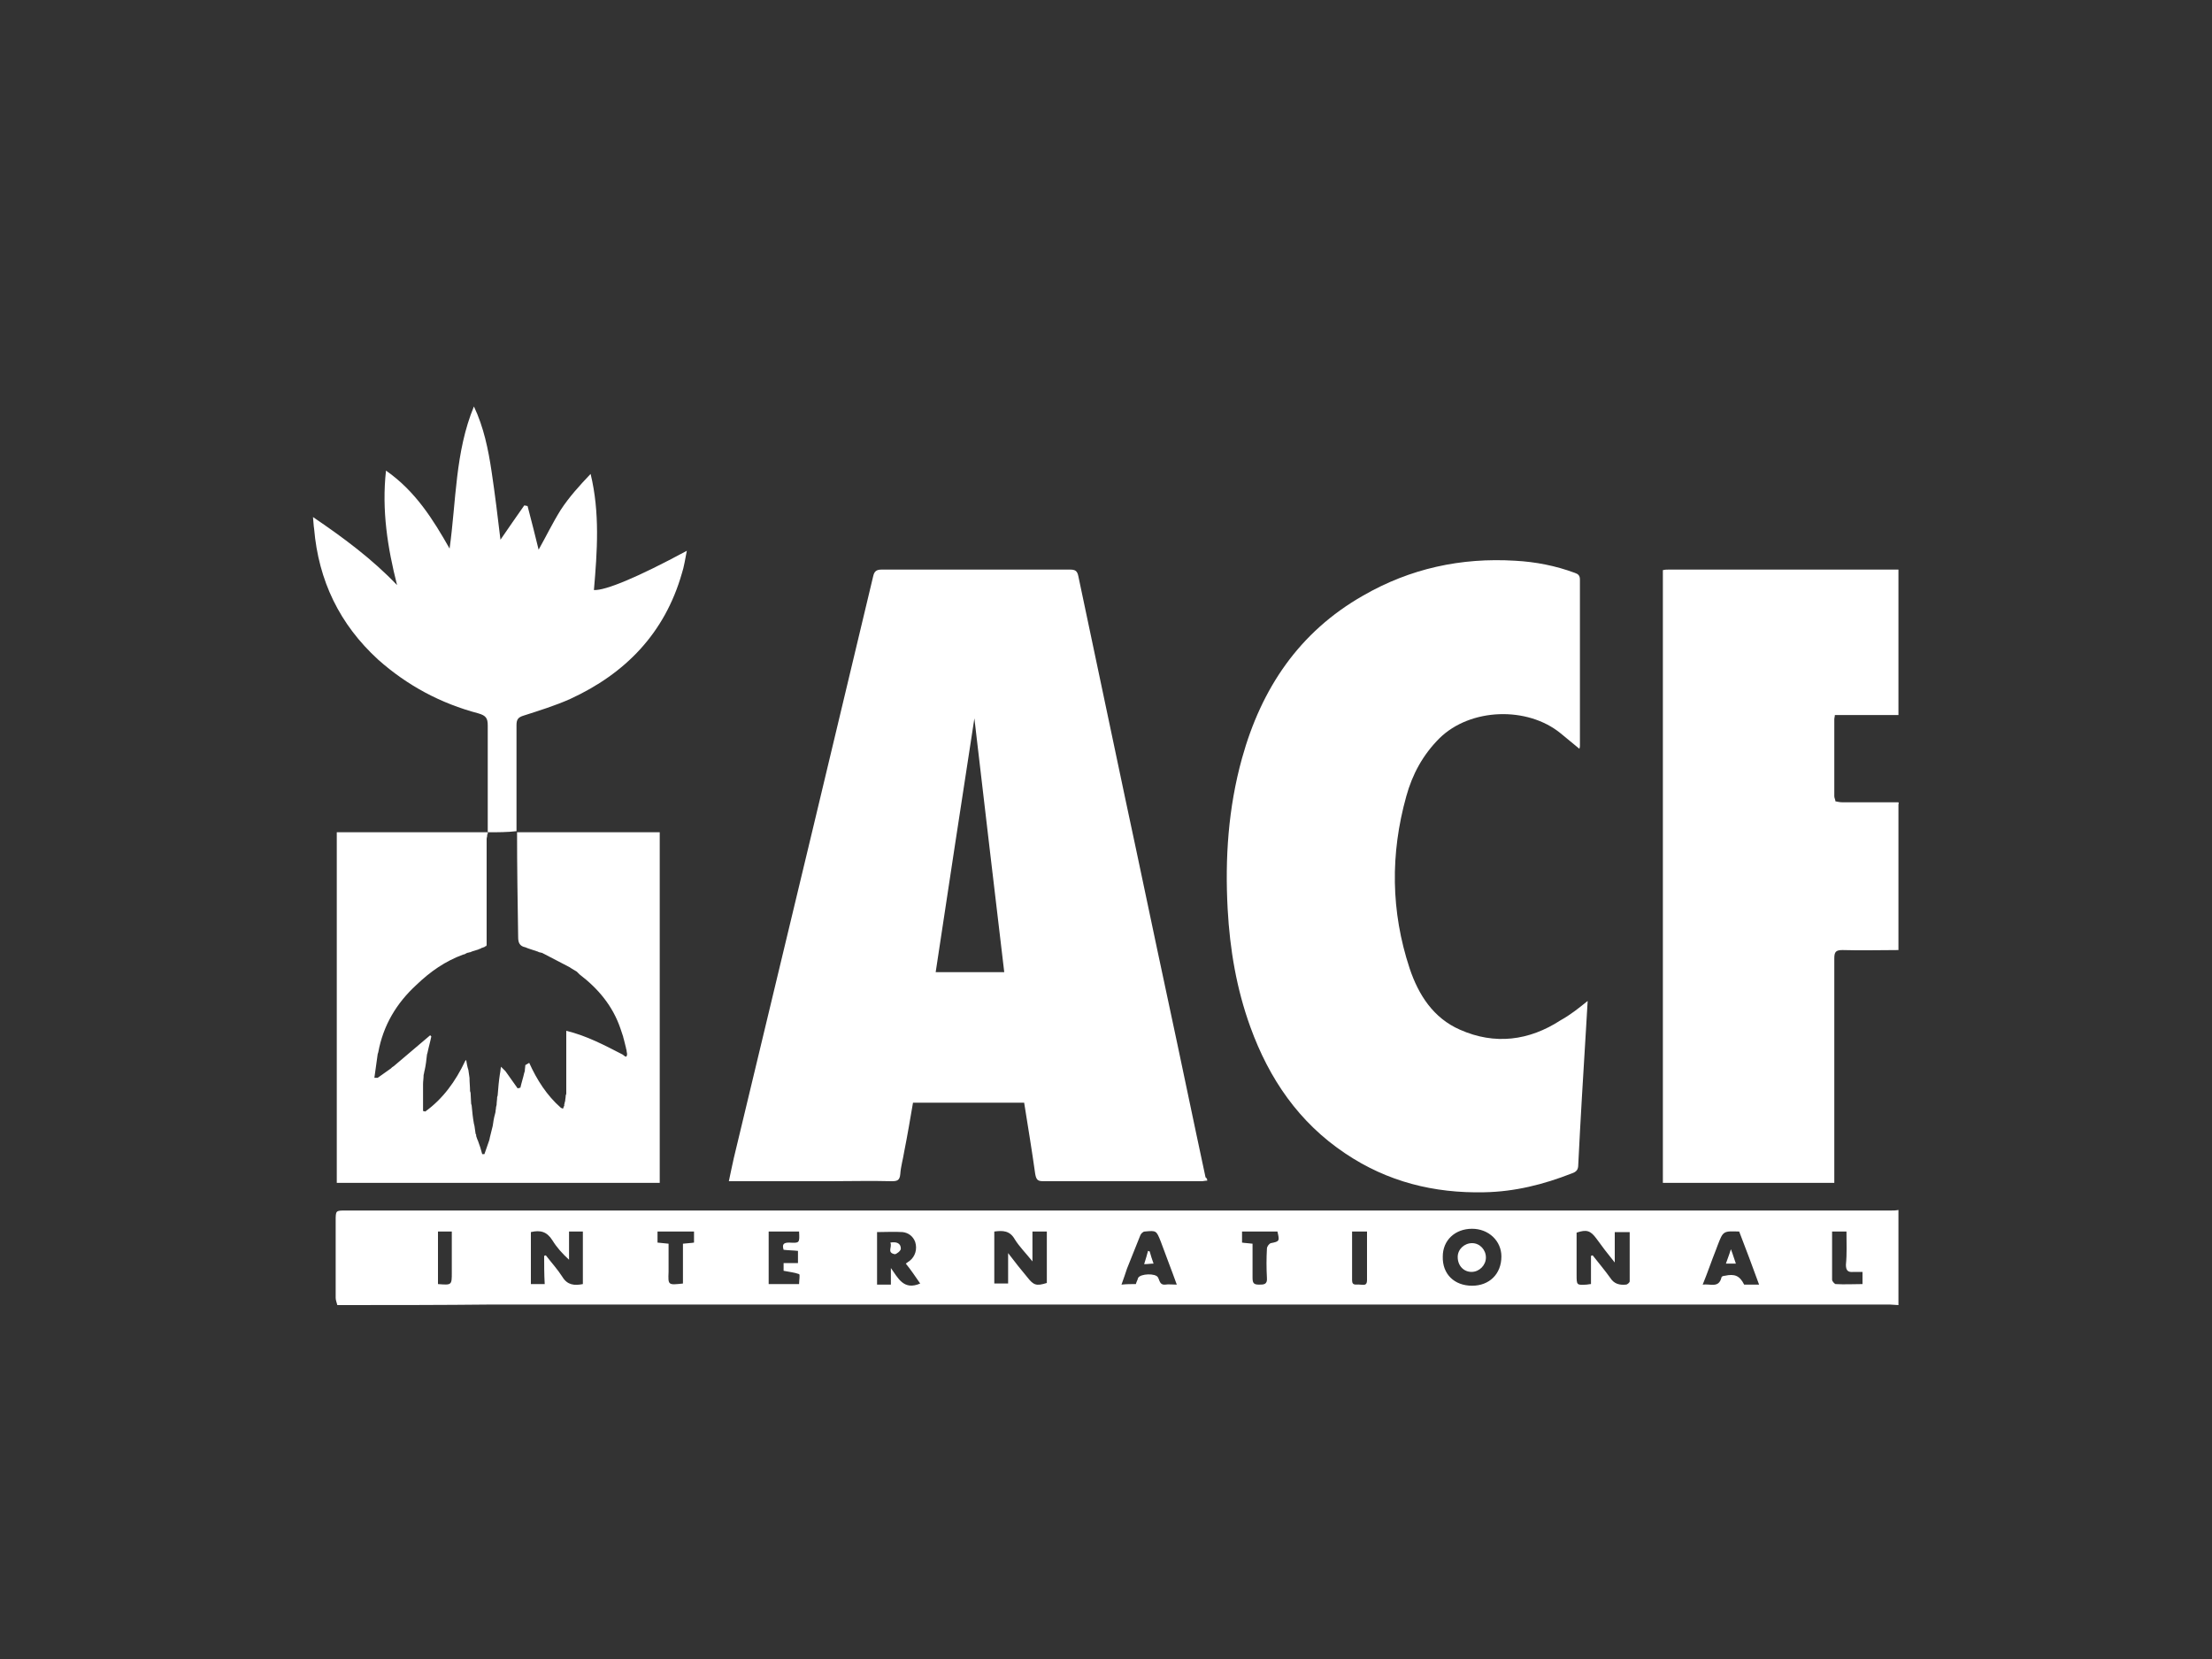
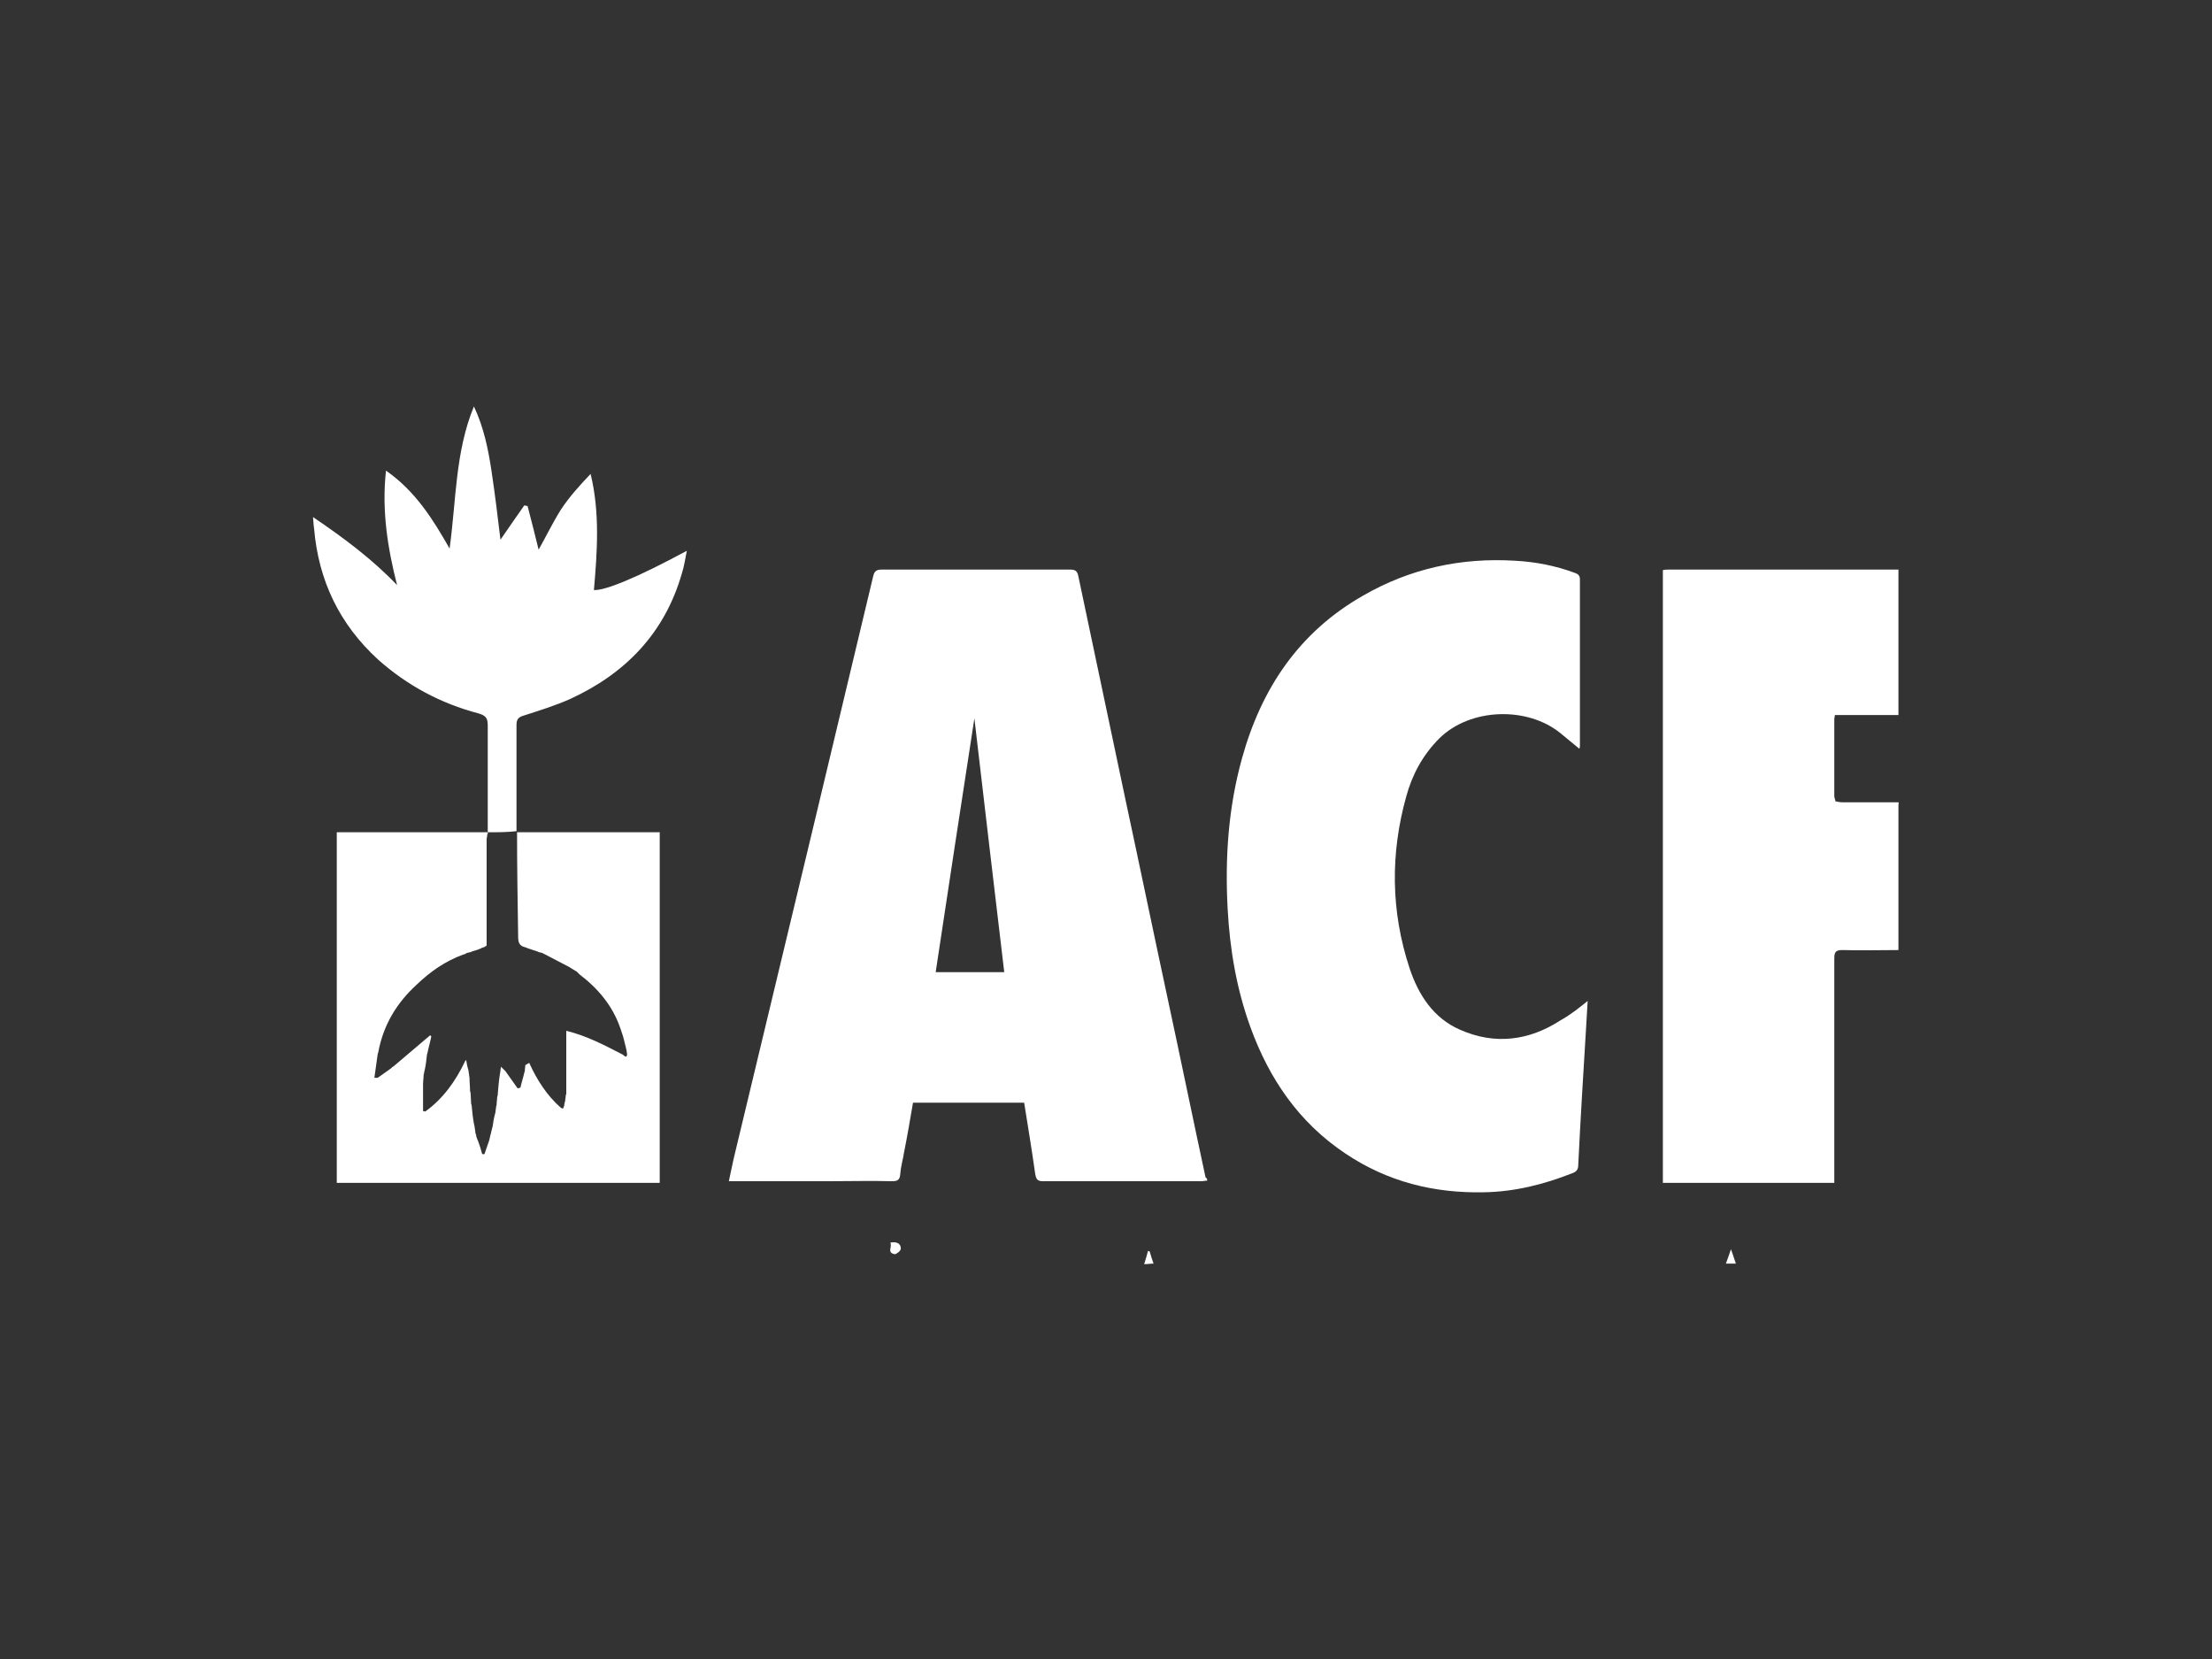
<svg xmlns="http://www.w3.org/2000/svg" version="1.1" id="Layer_1" x="0px" y="0px" viewBox="0 0 400 300" style="enable-background:new 0 0 400 300;" xml:space="preserve">
  <rect x="0" y="0" width="400" height="300" fill="#333333" stroke="none" />
  <style type="text/css">
	.st0{fill:none;}
	.st1{fill:#FFFFFF;}
</style>
  <rect x="57.7" y="95" class="st0" width="286.3" height="117.6" />
  <g id="_x31_YWm6p.tif">
    <g>
-       <path class="st1" d="M61,236c-0.1-0.4-0.3-0.9-0.3-1.3c0-4.6,0-9.3,0-13.9c0-1.9,0-1.9,1.8-1.9c36.1,0,72.3,0,108.4,0    c57,0,114,0,171,0c0.5,0,0.9,0,1.4-0.1c0,5.7,0,11.5,0,17.2c-0.5,0-1.1-0.1-1.6-0.1c-84.2,0-168.4,0-252.6,0    C79.7,236,70.3,236,61,236z M98.4,227.1c0.1,0,0.2-0.1,0.3-0.1c1,1.3,2.1,2.5,3,3.9c0.9,1.5,2.2,1.6,3.7,1.3c0-3.2,0-6.3,0-9.5    c-0.9,0-1.7,0-2.5,0c0,1.7,0,3.4,0,5.1c-1.2-1.1-2.2-2.2-3-3.5c-1-1.6-2.2-1.9-3.9-1.5c0,3.1,0,6.3,0,9.4c0.8,0,1.6,0,2.5,0    C98.4,230.4,98.4,228.7,98.4,227.1z M182.3,226.6c1.3,1.7,2.4,3.1,3.5,4.4c1.1,1.4,1.6,1.6,3.5,1c0-3.1,0-6.2,0-9.3    c-0.9,0-1.7,0-2.6,0c0,1.8,0,3.4,0,5.4c-1.2-1.5-2.4-2.7-3.2-4c-0.9-1.6-2.2-1.6-3.7-1.4c0,3.2,0,6.3,0,9.4c0.9,0,1.6,0,2.5,0    C182.3,230.4,182.3,228.7,182.3,226.6z M287.7,227.1c0.1,0,0.2-0.1,0.3-0.1c1.1,1.4,2.2,2.7,3.2,4.1c0.7,1.1,1.7,1.3,2.8,1.2    c0.3,0,0.7-0.4,0.7-0.6c0-3,0-5.9,0-8.9c-1,0-1.8,0-2.7,0c0,1.8,0,3.4,0,5.5c-1.3-1.6-2.3-2.9-3.3-4.3c-1.1-1.5-1.8-1.7-3.6-1.1    c0,2.5,0,5,0,7.6c0,1.9,0,1.9,1.8,1.8c0.2,0,0.5-0.1,0.8-0.1c0-0.9,0-1.7,0-2.6C287.7,228.7,287.7,227.9,287.7,227.1z     M266.2,232.5c3.1,0,5.3-2.1,5.3-5.3c0-2.8-2.3-5-5.3-5c-3.1,0-5.3,2.1-5.3,5C260.8,230.4,263,232.5,266.2,232.5z M163.8,228.5    c0.3-0.2,0.5-0.4,0.7-0.5c1-0.8,1.4-2.1,1-3.4c-0.4-1.1-1.3-1.7-2.3-1.8c-1.5-0.1-3.1,0-4.6,0c0,3.3,0,6.4,0,9.5    c0.9,0,1.6,0,2.5,0c0-1.1,0-2,0-3c1.3,1.8,2.3,4.1,5.3,2.8C165.5,230.8,164.7,229.6,163.8,228.5z M205.4,232.2    c0.1-0.4,0.3-0.7,0.4-1.1c0.4-0.8,3.2-0.9,3.6-0.1c0.3,0.5,0.3,1.4,1.3,1.3c0.6-0.1,1.3,0,2.1,0c-1-2.8-2-5.3-2.9-7.8    c-0.8-2-0.8-2-2.9-1.8c-0.3,0-0.7,0.4-0.8,0.7c-0.8,2-1.6,4-2.4,6c-0.3,0.9-0.6,1.8-1,2.9C203.7,232.2,204.5,232.2,205.4,232.2z     M314.5,222.7c-2.9-0.1-2.9-0.1-3.9,2.5c-0.1,0.3-0.2,0.5-0.3,0.8c-0.8,2-1.5,4.1-2.4,6.3c1.4-0.2,2.9,0.7,3.4-1.3    c0-0.2,0.4-0.3,0.6-0.3c1.8-0.4,2.7,0,3.5,1.6c0.8,0,1.7,0,2.7,0C316.9,229,315.7,225.8,314.5,222.7z M144.5,222.7    c-1.9,0-3.7,0-5.5,0c0,3.2,0,6.3,0,9.5c1.9,0,3.6,0,5.5,0c0-0.7,0.2-1.7,0-1.8c-0.8-0.3-1.8-0.4-2.8-0.6c0-0.4,0-0.8,0-1.4    c0.9,0,1.7,0,2.6,0c0-0.8,0-1.4,0-2.2c-0.9-0.1-1.8-0.1-2.6-0.2c-0.3-1,0-1.3,1-1.3C144.6,224.8,144.6,224.8,144.5,222.7z     M123.5,232.1c0-2.4,0-4.8,0-7.2c0.8-0.1,1.4-0.1,2-0.2c0-0.8,0-1.4,0-2c-2.3,0-4.4,0-6.6,0c0,0.7,0,1.3,0,2    c0.7,0.1,1.3,0.1,2,0.2c0,1.7,0,3.4,0,5.1C120.8,232.4,120.8,232.4,123.5,232.1z M226.5,224.9c0,2.1,0,4.2,0,6.2    c0,1,0.3,1.2,1.2,1.2c0.8,0,1.5,0,1.4-1.2c-0.1-1.8-0.1-3.5,0-5.3c0-0.4,0.4-0.9,0.7-1c1.6-0.3,1.6-0.4,1.2-2.1    c-2.2,0-4.3,0-6.4,0c0,0.7,0,1.3,0,2C225.2,224.8,225.8,224.8,226.5,224.9z M333.9,222.7c-0.9,0-1.7,0-2.6,0c0,3,0,5.8,0,8.7    c0,0.3,0.4,0.7,0.6,0.8c1.7,0.1,3.3,0,4.9,0c0-0.8,0-1.5,0-2.2c-0.6,0-1.1,0-1.6,0c-1,0.1-1.4-0.2-1.4-1.3    C334,226.7,333.9,224.8,333.9,222.7z M247.2,222.7c-1,0-1.8,0-2.7,0c0,3,0,5.9,0,8.8c0,1.1,0.8,0.7,1.4,0.8c0.6,0,1.3,0.3,1.3-0.8    C247.2,228.6,247.2,225.7,247.2,222.7z M79.2,222.7c0,3.3,0,6.4,0,9.5c2.5,0.2,2.5,0.2,2.5-2.1c0-0.9,0-1.8,0-2.6    c0-1.6,0-3.2,0-4.8C80.7,222.7,80,222.7,79.2,222.7z" />
      <path class="st1" d="M343.3,171.8c-3.4,0-6.7,0.1-10.1,0c-1.2,0-1.5,0.3-1.5,1.5c0,13,0,25.9,0,38.9c0,0.5,0,1.1,0,1.7    c-10.4,0-20.6,0-31,0c0-36.9,0-73.8,0-110.8c0.4-0.1,0.7-0.1,1-0.1c13.7,0,27.5,0,41.2,0c0.1,0,0.3,0,0.4,0c0,8.8,0,17.5,0,26.3    c-3.8,0-7.6,0-11.5,0c0,0.3-0.1,0.5-0.1,0.7c0,4.7,0,9.3,0,14c0,0.3,0.2,0.6,0.2,0.9c0.4,0.1,0.9,0.2,1.3,0.2c3.4,0,6.7,0,10.1,0    C343.3,154.1,343.3,163,343.3,171.8z" />
      <path class="st1" d="M331.9,145.1c3.8,0,7.6,0,11.4,0c0,0.1,0,0.2,0,0.3c-3.4,0-6.7,0-10.1,0C332.8,145.3,332.3,145.1,331.9,145.1    z" />
      <path class="st1" d="M218.3,213.5c-0.4,0-0.7,0.1-1,0.1c-9.5,0-19,0-28.6,0c-1,0-1.3-0.2-1.5-1.3c-0.6-4.3-1.3-8.5-2-12.9    c-6.7,0-13.3,0-20.1,0c-0.5,2.9-1,5.9-1.6,8.9c-0.2,1.3-0.6,2.6-0.7,4c-0.1,1.2-0.6,1.3-1.6,1.3c-3.7-0.1-7.4,0-11.1,0    c-5.7,0-11.4,0-17.1,0c-0.3,0-0.7,0-1.2,0c0.3-1.5,0.6-2.8,0.9-4.2c4.8-20,9.6-40,14.4-60c3.6-15.1,7.2-30.1,10.8-45.2    c0.2-0.9,0.6-1.2,1.5-1.2c11.4,0,22.7,0,34.1,0c0.9,0,1.3,0.2,1.5,1.2c2.8,13.4,5.7,26.9,8.5,40.3c2.6,12.1,5.1,24.2,7.7,36.3    c2.3,10.7,4.5,21.4,6.8,32.1C218.3,213.1,218.3,213.3,218.3,213.5z M176.2,129.9c-2.4,15.5-4.7,30.7-7,45.9c4.1,0,8.3,0,12.4,0    C179.8,160.6,178,145.4,176.2,129.9z" />
      <path class="st1" d="M287.1,181c-0.1,1.8-0.2,3.5-0.3,5.1c-0.5,8.2-1,16.3-1.4,24.5c0,0.9-0.3,1.3-1.2,1.6    c-5.1,2-10.3,3.3-15.8,3.4c-9.1,0.2-17.5-1.9-25.1-7c-8.4-5.6-13.8-13.5-17.2-22.9c-2.5-6.9-3.7-14-4.1-21.3    c-0.5-9.2,0.1-18.3,2.6-27.3c3.5-12.6,10.3-22.8,21.9-29.4c8.5-4.9,17.7-6.9,27.5-6.3c3.7,0.2,7.3,0.9,10.8,2.2    c0.6,0.2,0.9,0.5,0.9,1.2c0,10,0,20.1,0,30.1c0,0.1,0,0.2-0.1,0.5c-1.2-1-2.3-1.9-3.4-2.8c-6-4.9-16.3-4.6-21.9,0.9    c-3,3-4.9,6.5-6,10.5c-2.9,10.4-2.8,20.8,0.6,31.1c1.6,4.8,4.3,9,9.1,11.1c6.3,2.8,12.5,2,18.2-1.7    C284,183.5,285.5,182.3,287.1,181z" />
      <path class="st1" d="M93.5,150.5c8.6,0,17.2,0,25.8,0c0,21.2,0,42.2,0,63.4c-19.5,0-38.9,0-58.4,0c0-21.1,0-42.2,0-63.4    c9.2,0,18.3,0,27.3,0l0,0c0,0.1,0,0.2,0,0.3l-0.1,0.1c0,0.1,0,0.1,0,0.2c0,0.2-0.1,0.4-0.1,0.6c0,6.4,0,12.8,0,19.2    c0,0.1-0.1,0.1-0.1,0.2c-0.1,0-0.2,0-0.2,0.1c-0.2,0.1-0.3,0.1-0.5,0.2c-0.1,0-0.2,0-0.2,0.1c-0.2,0.1-0.4,0.1-0.5,0.2    c-0.3,0.1-0.7,0.2-1,0.3c-0.2,0.1-0.3,0.1-0.5,0.2c-0.2,0-0.3,0.1-0.5,0.1c-0.1,0-0.1,0.1-0.2,0.1l0,0c-0.2,0.1-0.3,0.2-0.5,0.2    c-3.3,1.2-6,3.1-8.5,5.5c-3.6,3.3-6,7.3-6.9,12.2c0,0.1-0.1,0.2-0.1,0.3c-0.2,1.4-0.4,2.9-0.6,4.3c0.2,0,0.4,0,0.6,0    c0.8-0.6,1.6-1.1,2.4-1.7c0.1-0.1,0.1-0.1,0.2-0.2l0,0c0.1-0.1,0.2-0.1,0.3-0.2c2.2-1.9,4.4-3.7,6.6-5.6c0.1,0.1,0.1,0.2,0.2,0.2    c-0.2,1-0.5,2-0.7,3c0,0.1-0.1,0.2-0.1,0.4c-0.1,0.9-0.2,1.8-0.4,2.7c-0.1,0.3-0.1,0.6-0.2,0.9c0,0.6-0.1,1.1-0.1,1.7    c0,0.8,0,1.6,0,2.5c0,0.8,0,1.5,0,2.3c0.1,0,0.3,0.1,0.4,0.1c3.2-2.3,5.5-5.5,7.2-9.1c0.1-0.1,0.1-0.2,0.2-0.2    c0.1,0.6,0.2,1.2,0.4,1.8c0.1,0.5,0.1,0.9,0.2,1.4c0,0.8,0.1,1.6,0.1,2.4c0,0.1,0.1,0.2,0.1,0.4c0,0.6,0.1,1.3,0.1,1.9    c0,0.1,0.1,0.2,0.1,0.4c0.1,1.1,0.2,2.1,0.4,3.2c0,0.1,0.1,0.3,0.1,0.4c0.1,0.5,0.1,0.9,0.2,1.4c0,0.1,0.1,0.1,0.1,0.2    c0,0.2,0,0.3,0.1,0.5s0.1,0.4,0.2,0.5c0.3,0.8,0.6,1.7,0.8,2.5c0.1,0,0.3,0,0.4,0c0.3-0.8,0.5-1.5,0.8-2.3c0-0.1,0.1-0.2,0.1-0.3    c0.1-0.6,0.3-1.2,0.4-1.7c0.1-0.3,0.1-0.5,0.2-0.8c0.1-0.7,0.2-1.4,0.4-2.1c0-0.1,0.1-0.3,0.1-0.4c0-0.3,0.1-0.6,0.1-0.9    c0-0.1,0.1-0.3,0.1-0.4c0-0.5,0.1-0.9,0.1-1.4c0-0.1,0.1-0.2,0.1-0.4c0.1-1.3,0.2-2.5,0.4-3.8c0.1-0.4,0.1-0.9,0.2-1.3    c0.3,0.3,0.5,0.5,0.8,0.8c0.7,1,1.5,2.1,2.2,3.1c0.2,0,0.3-0.1,0.5-0.1c0.2-0.9,0.5-1.8,0.7-2.7c0-0.1,0.1-0.2,0.1-0.3    c0-0.4,0.1-0.8,0.1-1.1c0.2-0.1,0.5-0.3,0.7-0.4c1.4,3.1,3.2,5.9,5.7,8.1c0.1,0.1,0.3,0.1,0.4,0.2c0.1-0.2,0.1-0.3,0.2-0.5    c0.1,0,0.1-0.1,0-0.1c0.1-0.3,0.1-0.6,0.2-0.8c0-0.3,0.1-0.6,0.1-1c0-0.1,0.1-0.2,0.1-0.3c0-3.8,0-7.6,0-11.4    c3.7,0.9,6.9,2.6,10.2,4.3c0.6,0.5,0.7,0.5,0.8,0c0-0.3-0.1-0.5-0.1-0.8c0-0.1-0.1-0.2-0.1-0.4c-0.1-0.5-0.3-1.1-0.4-1.6    c0-0.1-0.1-0.2-0.1-0.4c-0.1-0.4-0.3-0.8-0.4-1.2c0-0.1-0.1-0.2-0.1-0.3c-1.4-4.1-4-7.2-7.4-9.8c-0.1-0.1-0.1-0.1-0.2-0.2    l-0.1-0.1c-0.1-0.1-0.1-0.1-0.2-0.2c-0.3-0.2-0.7-0.4-1-0.6c-0.1-0.1-0.2-0.1-0.3-0.2c-1.6-0.8-3.2-1.7-4.8-2.5    c-0.1,0-0.1-0.1-0.2-0.1c-0.2,0-0.3-0.1-0.5-0.1c-0.2-0.1-0.4-0.2-0.5-0.2c-0.3-0.1-0.6-0.2-0.9-0.3c-0.2-0.1-0.4-0.1-0.6-0.2l0,0    c-0.2-0.1-0.3-0.1-0.5-0.2c-1-0.2-1.3-0.8-1.3-1.8C93.6,163.1,93.5,156.8,93.5,150.5L93.5,150.5z" />
      <path class="st1" d="M88.2,150.5L88.2,150.5c0-6.4,0-12.9,0-19.3c0-1.3-0.3-1.8-1.7-2.2c-6.8-1.8-12.8-5-18.1-9.7    c-7-6.4-10.8-14.3-11.6-23.7c-0.1-0.6-0.1-1.1-0.2-2.1c5.6,3.8,10.7,7.6,15.2,12.3c-1.7-6.7-2.8-13.5-2-20.7    c5.3,3.7,8.5,8.8,11.5,14.1c1.2-8.6,1-17.5,4.4-25.7c1.8,3.8,2.6,7.8,3.2,11.8s1.1,8.1,1.6,12.3c1.5-2.2,2.9-4.2,4.3-6.2    c0.2,0,0.4,0.1,0.6,0.1c0.7,2.7,1.4,5.4,2,7.9c1.3-2.3,2.5-4.8,4-7.2c1.5-2.3,3.4-4.4,5.4-6.5c1.7,7,1.2,14,0.6,21    c2.1,0.1,7.9-2.3,16.8-7.1c-0.3,1.5-0.5,2.9-0.9,4.1c-3.1,10.8-10.2,18.1-20.2,22.7c-2.7,1.2-5.6,2.1-8.4,3    c-1,0.3-1.3,0.7-1.3,1.7c0,6.4,0,12.8,0,19.2l0,0C91.8,150.5,90,150.5,88.2,150.5z" />
-       <path class="st1" d="M263.6,227.3c0-1.4,1.2-2.5,2.6-2.5s2.5,1.2,2.5,2.6c0,1.4-1.2,2.6-2.6,2.6    C264.7,230,263.6,228.9,263.6,227.3z" />
      <path class="st1" d="M161,224.7c1.1-0.2,1.9,0.1,1.9,1.1c0,0.4-0.8,1-1.1,1C160.3,226.5,161.4,225.5,161,224.7z" />
-       <path class="st1" d="M207.9,226.3c0.2,0.7,0.4,1.4,0.7,2.2c-0.6,0-1,0.1-1.7,0.1c0.3-0.9,0.5-1.7,0.7-2.4    C207.7,226.2,207.8,226.3,207.9,226.3z" />
+       <path class="st1" d="M207.9,226.3c0.2,0.7,0.4,1.4,0.7,2.2c-0.6,0-1,0.1-1.7,0.1c0.3-0.9,0.5-1.7,0.7-2.4    C207.7,226.2,207.8,226.3,207.9,226.3" />
      <path class="st1" d="M312.1,228.5c0.3-0.9,0.6-1.6,0.9-2.6c0.4,1,0.6,1.8,0.9,2.6C313.3,228.5,312.8,228.5,312.1,228.5z" />
    </g>
  </g>
</svg>